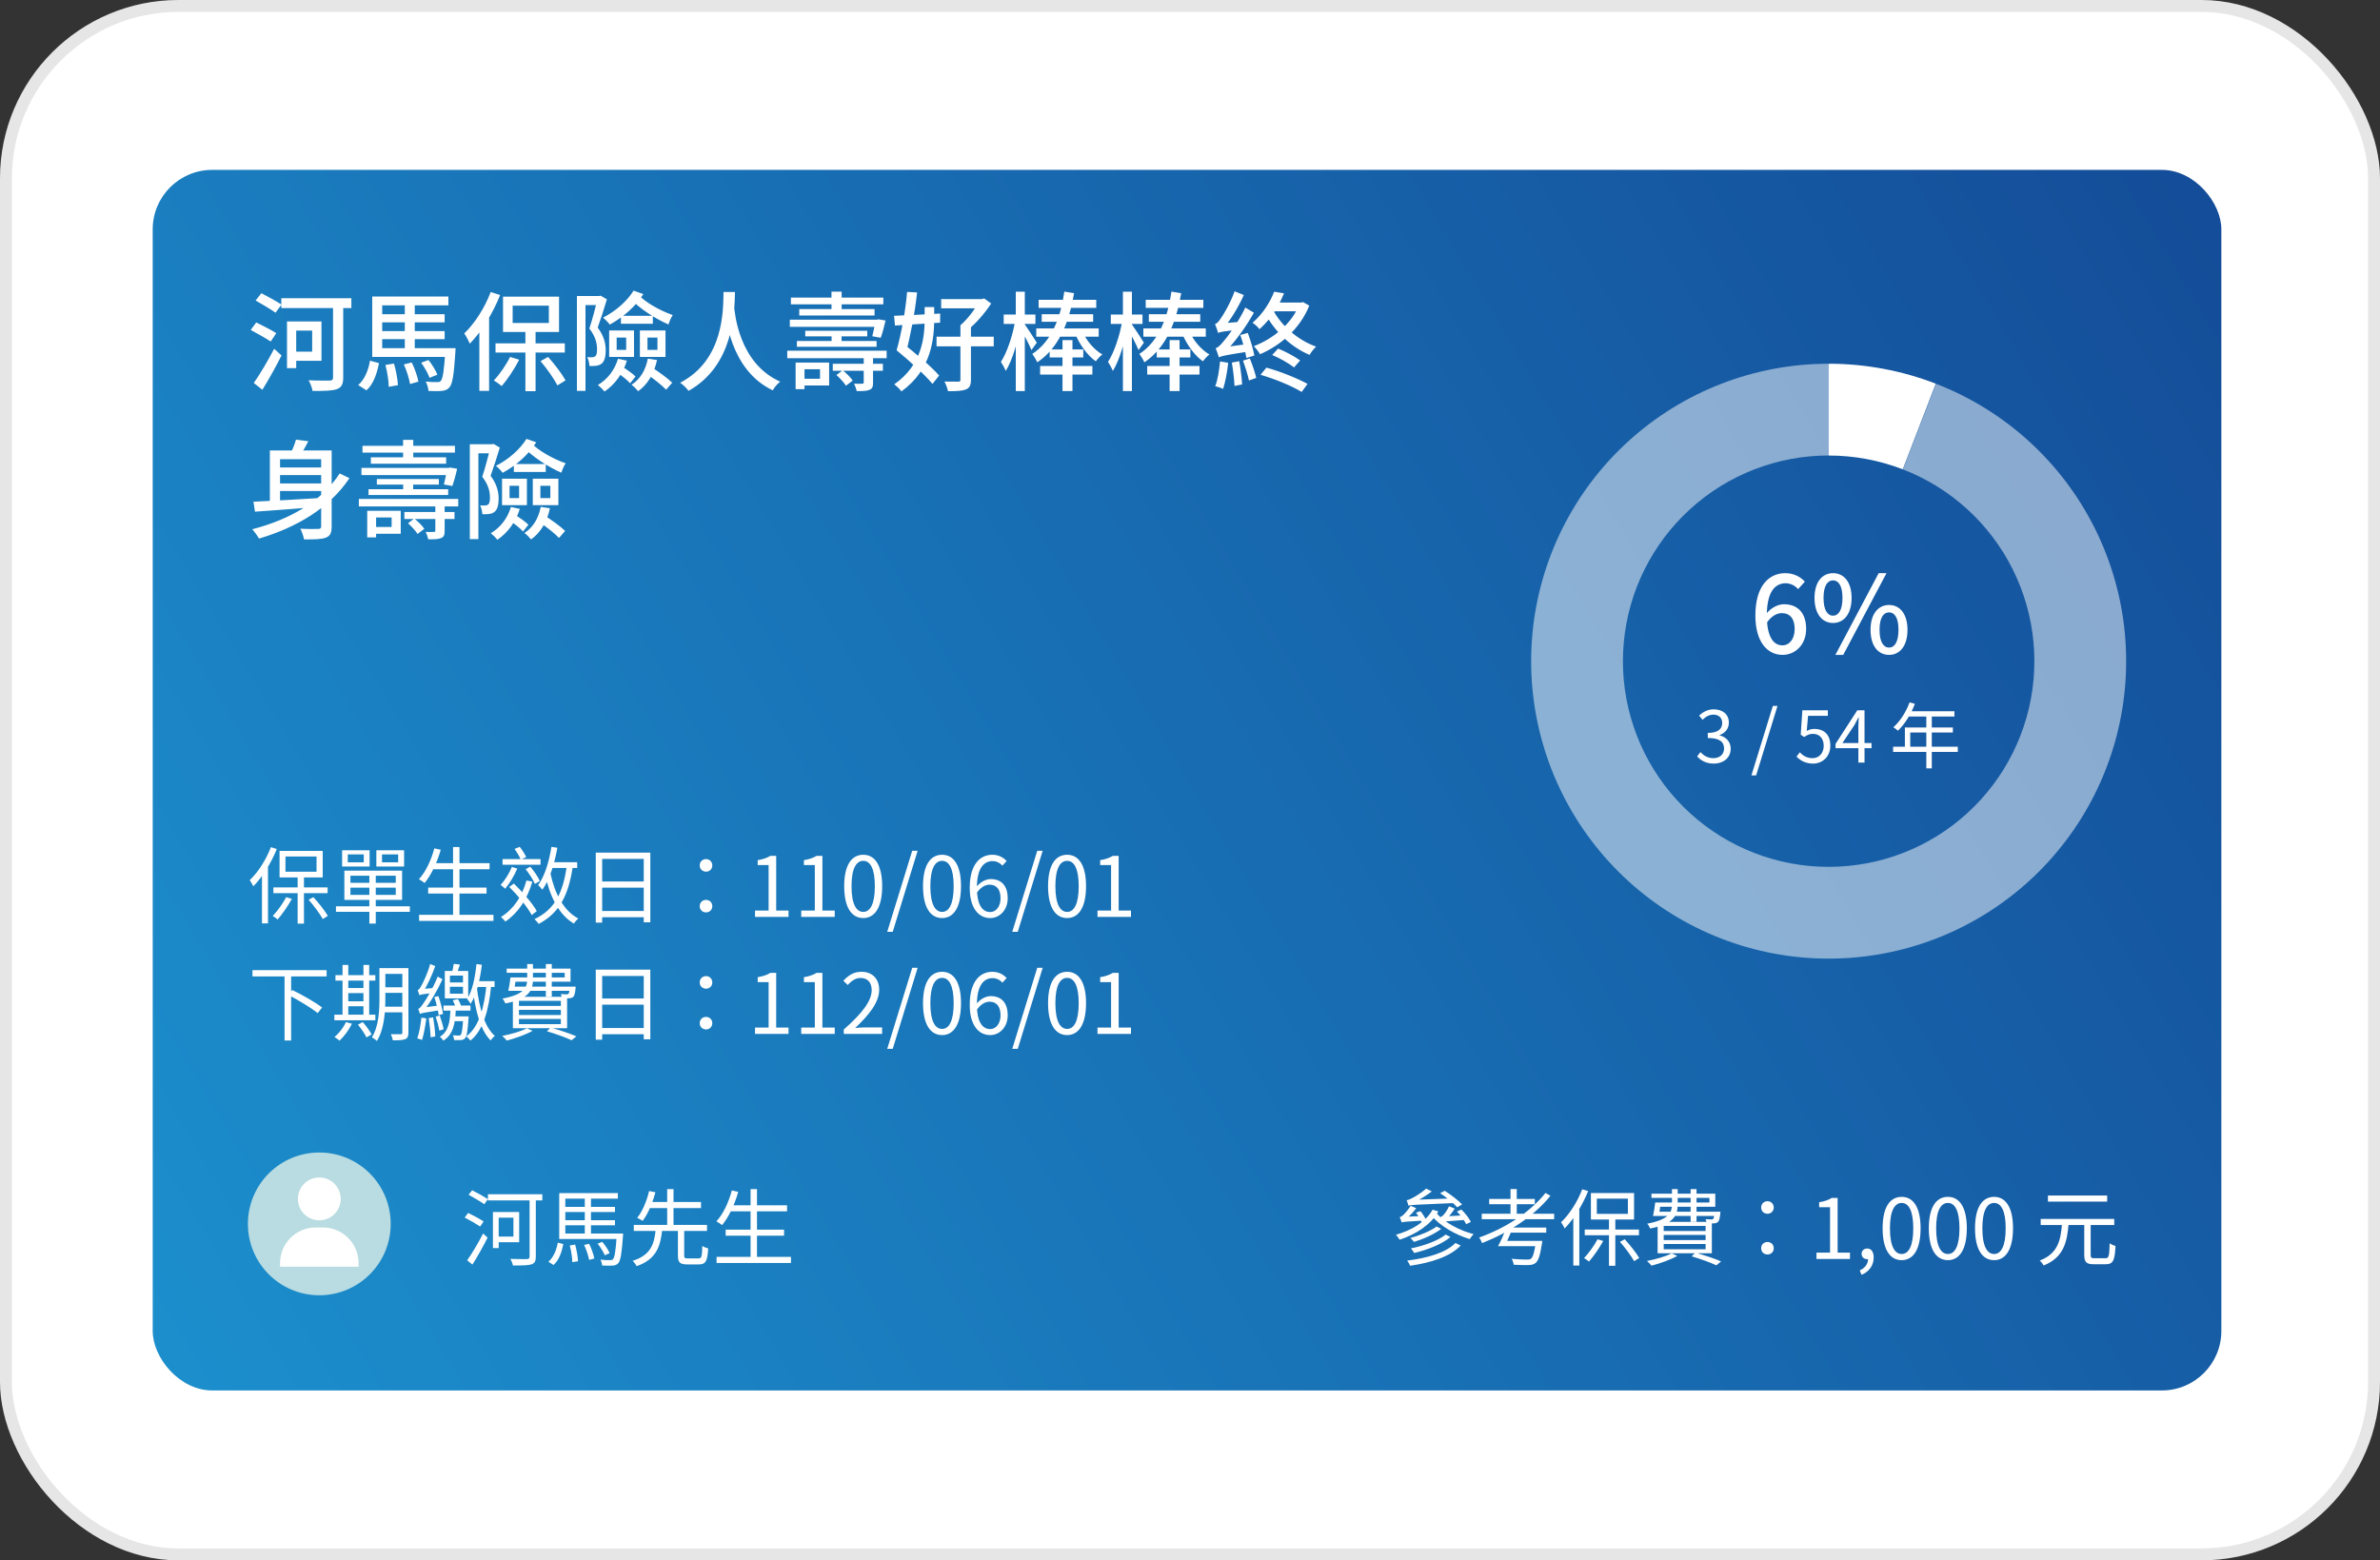
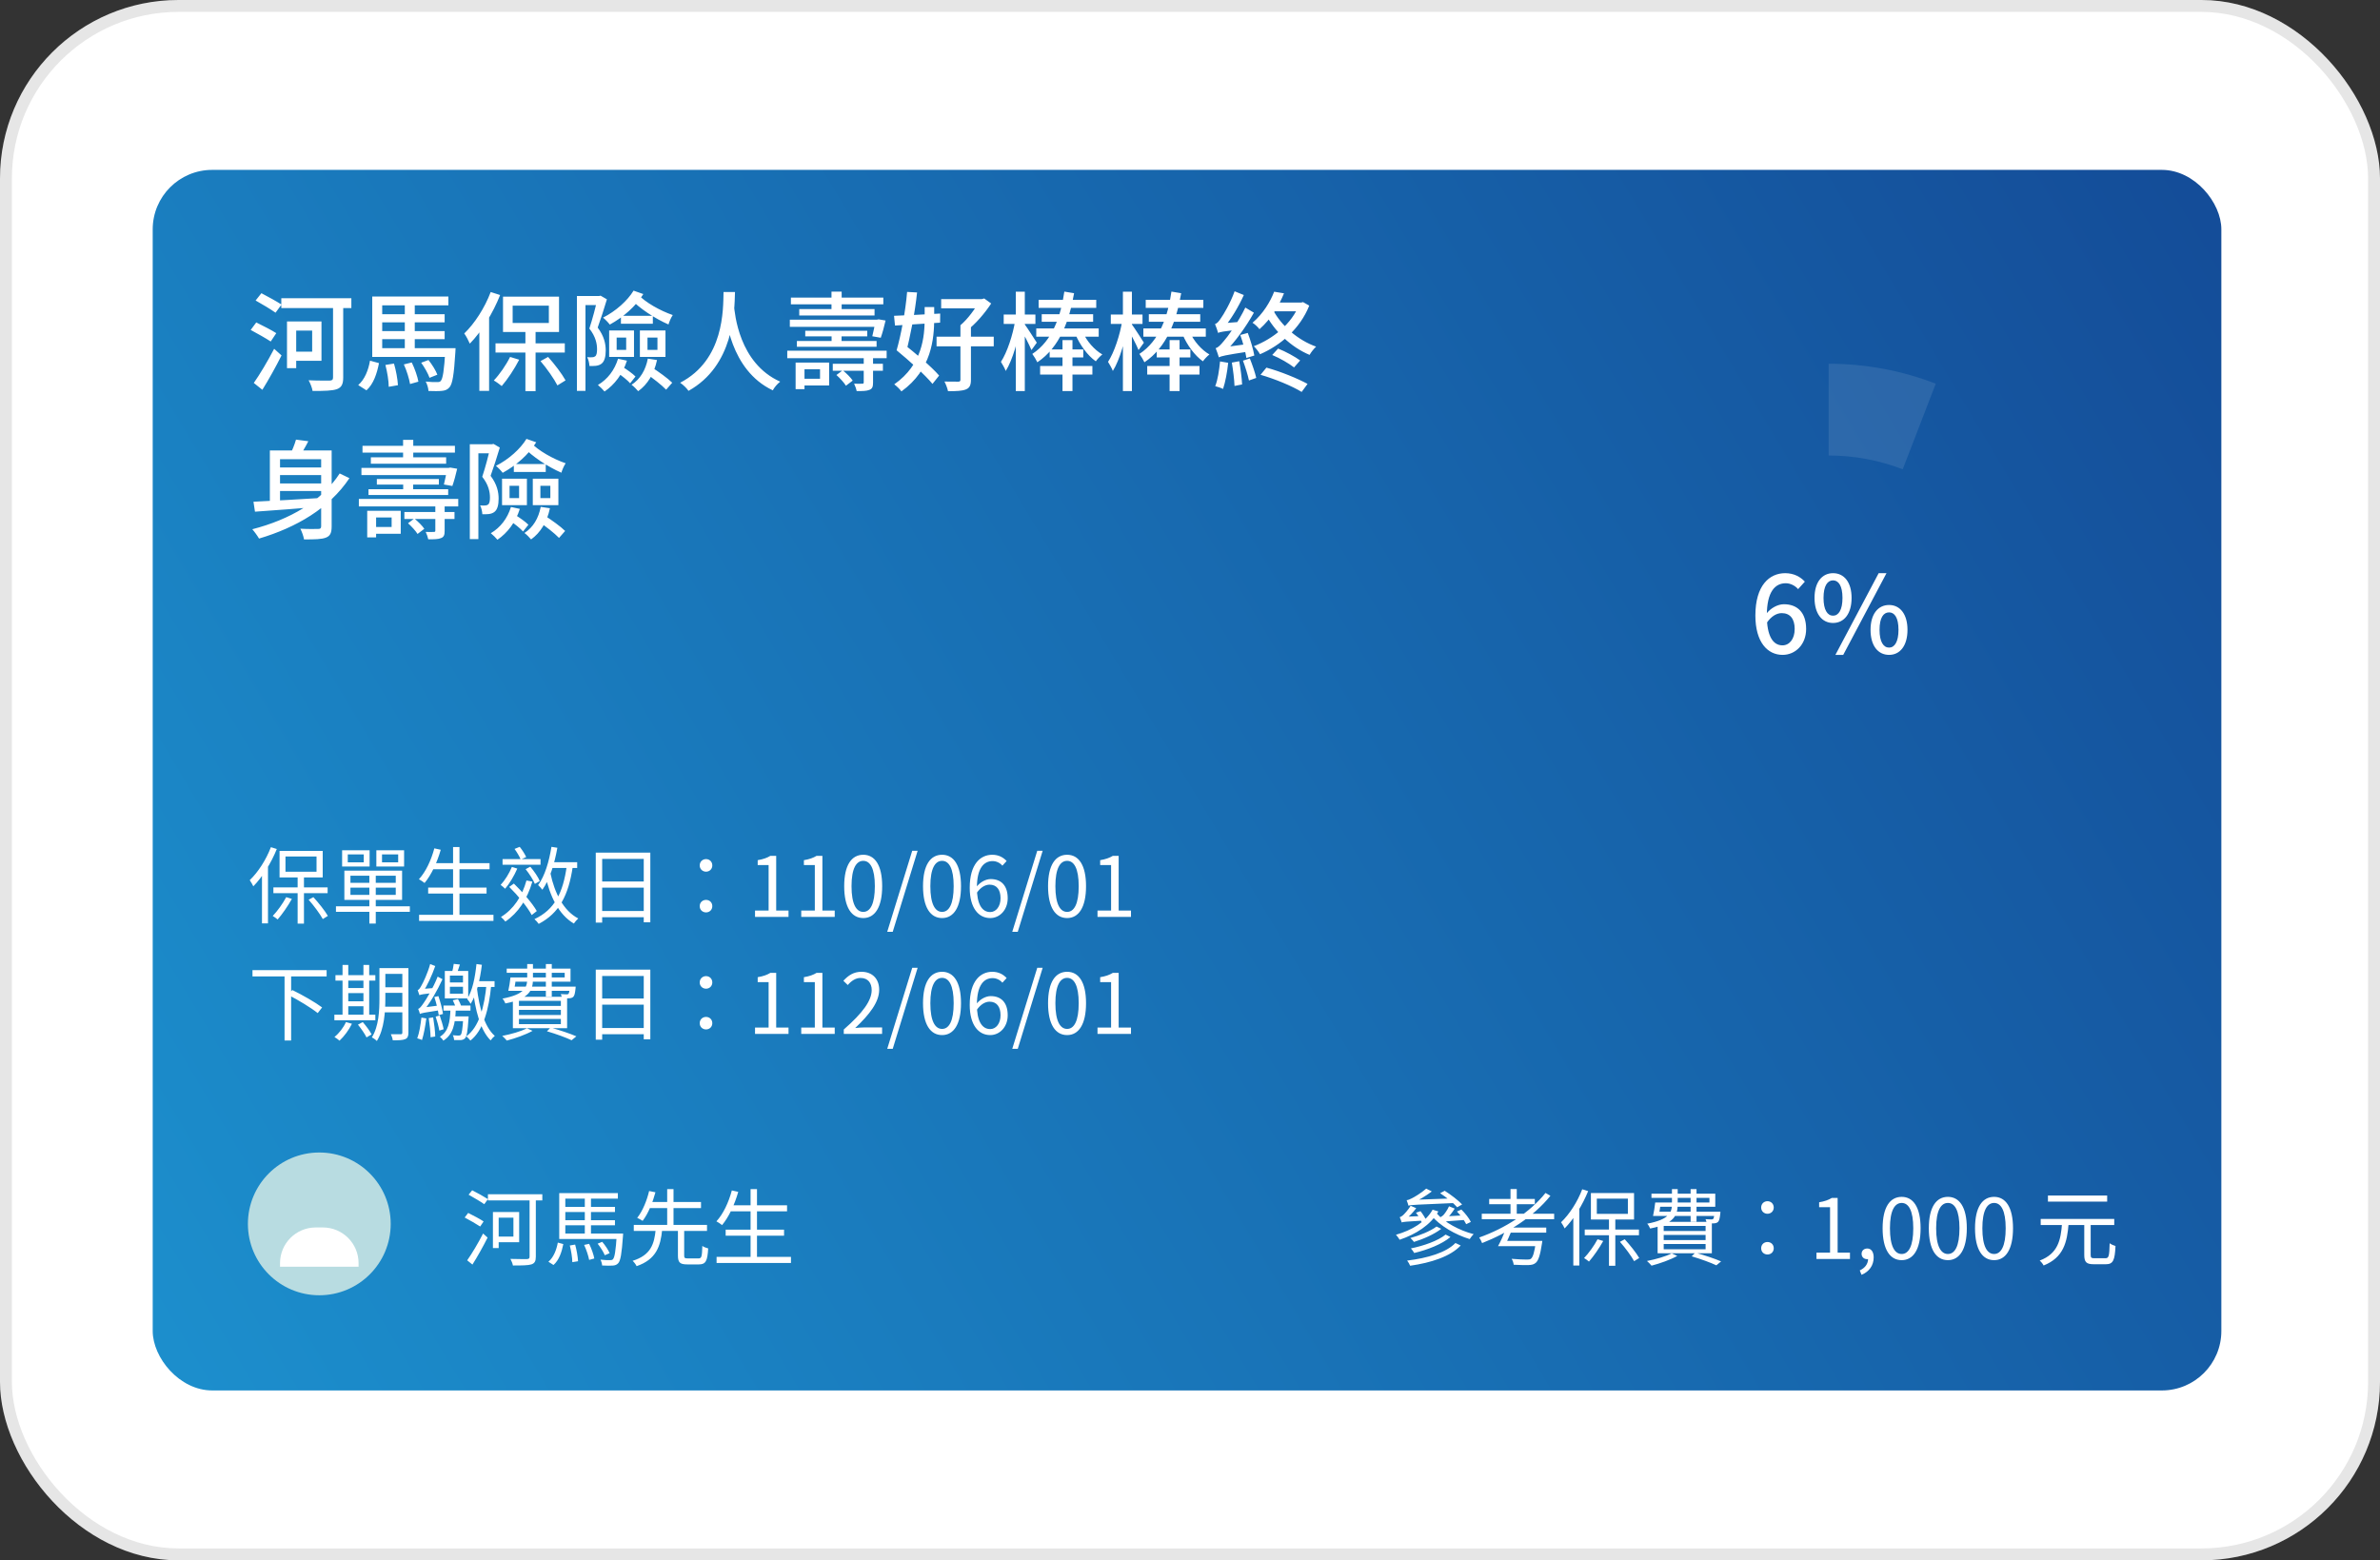
<svg xmlns="http://www.w3.org/2000/svg" width="305" height="200" viewBox="0 0 305 200" fill="none">
  <rect x="0" y="0" width="305" height="200" fill="#333333" stroke="none" />
  <rect width="305" height="200" rx="22.875" fill="white" />
  <rect x="19.569" y="21.775" width="265.1" height="156.45" rx="7.625" fill="url(#paint0_linear_2526_84203)" />
  <path d="M36.051 38.228V39.491H45.027V38.228H36.051ZM37.424 41.207V42.373H40.004V45.077H37.424V46.244H41.198V41.207H37.424ZM36.779 41.207V47.191H37.959V41.207H36.779ZM42.68 38.668V48.371C42.68 48.673 42.571 48.769 42.255 48.783C41.898 48.783 40.704 48.797 39.551 48.742C39.757 49.112 40.004 49.73 40.059 50.114C41.582 50.114 42.584 50.087 43.175 49.881C43.765 49.661 43.984 49.25 43.984 48.385V38.668H42.68ZM32.757 38.517C33.594 38.983 34.734 39.669 35.31 40.081L36.079 39.038C35.489 38.654 34.322 38.009 33.498 37.583L32.757 38.517ZM32.126 42.291C32.949 42.73 34.116 43.389 34.693 43.773L35.406 42.703C34.816 42.319 33.622 41.715 32.84 41.33L32.126 42.291ZM32.524 49.085L33.622 49.963C34.432 48.659 35.351 47.012 36.079 45.558L35.132 44.707C34.322 46.271 33.265 48.042 32.524 49.085ZM48.39 42.442V43.471H56.982V42.442H48.39ZM48.39 40.273V41.316H56.982V40.273H48.39ZM47.704 44.624V45.75H57.339V44.624H47.704ZM57.078 44.624V44.816C56.913 47.52 56.748 48.55 56.474 48.838C56.364 48.961 56.241 48.975 56.007 48.975C55.76 48.989 55.17 48.975 54.553 48.907C54.745 49.25 54.896 49.757 54.909 50.114C55.596 50.142 56.268 50.142 56.625 50.1C57.037 50.059 57.325 49.963 57.599 49.648C57.984 49.222 58.176 48.042 58.354 45.16C58.368 44.967 58.382 44.624 58.382 44.624H57.078ZM51.753 46.711C52.123 47.507 52.439 48.563 52.549 49.222L53.619 48.92C53.509 48.275 53.153 47.246 52.768 46.463L51.753 46.711ZM53.976 46.491C54.402 47.081 54.868 47.904 55.047 48.426L56.049 48.028C55.856 47.507 55.376 46.724 54.909 46.148L53.976 46.491ZM49.392 46.779C49.625 47.671 49.817 48.824 49.817 49.579L50.998 49.373C50.957 48.618 50.751 47.479 50.49 46.601L49.392 46.779ZM47.416 46.23C47.21 47.438 46.743 48.632 45.906 49.359L46.963 50.032C47.882 49.208 48.308 47.863 48.568 46.546L47.416 46.23ZM51.876 38.613V45.077H53.153V38.613H51.876ZM47.704 38.009V45.16H48.98V39.134H57.462V38.009H47.704ZM67.331 42.167V50.142H68.634V42.167H67.331ZM63.501 44.007V45.187H72.381V44.007H63.501ZM65.697 39.175H70.336V41.399H65.697V39.175ZM64.462 38.023V42.552H71.64V38.023H64.462ZM62.884 37.432C62.115 39.464 60.825 41.468 59.493 42.744C59.727 43.046 60.084 43.746 60.207 44.048C61.717 42.511 63.172 40.136 64.091 37.817L62.884 37.432ZM61.429 41.083V50.1H62.678V39.862L62.664 39.848L61.429 41.083ZM65.368 45.75C64.846 46.806 64.037 47.973 63.282 48.769C63.584 48.934 64.064 49.291 64.297 49.483C65.038 48.632 65.931 47.287 66.534 46.107L65.368 45.75ZM69.266 46.285C70.076 47.232 71.009 48.563 71.434 49.401L72.477 48.755C72.025 47.932 71.077 46.683 70.24 45.75L69.266 46.285ZM73.932 37.94V50.1H75.03V39.107H76.897V37.94H73.932ZM76.581 37.94V38.297C76.362 39.203 75.936 40.891 75.524 42.113C76.348 43.156 76.513 44.075 76.513 44.775C76.513 45.187 76.458 45.53 76.279 45.667C76.169 45.75 76.046 45.791 75.909 45.791C75.716 45.805 75.497 45.805 75.25 45.777C75.428 46.107 75.524 46.601 75.538 46.916C75.826 46.916 76.142 46.916 76.375 46.889C76.663 46.848 76.897 46.765 77.089 46.614C77.473 46.312 77.624 45.722 77.624 44.913C77.624 44.089 77.432 43.101 76.595 41.989C76.993 40.891 77.432 39.519 77.775 38.366L76.966 37.899L76.787 37.94H76.581ZM79.573 40.479V41.495H83.663V40.479H79.573ZM79.024 43.266H80.246V44.844H79.024V43.266ZM78.064 42.36V45.75H81.248V42.36H78.064ZM82.977 43.266H84.253V44.844H82.977V43.266ZM82.002 42.36V45.75H85.283V42.36H82.002ZM79.203 45.983C78.763 47.438 77.858 48.618 76.622 49.346C76.869 49.538 77.295 49.963 77.473 50.183C78.763 49.304 79.806 47.932 80.342 46.23L79.203 45.983ZM79.12 47.781C79.697 48.165 80.424 48.742 80.754 49.126L81.44 48.261C81.083 47.891 80.342 47.369 79.765 47.012L79.12 47.781ZM83.018 45.969C82.744 47.424 82.044 48.605 80.932 49.318C81.193 49.497 81.618 49.936 81.783 50.142C82.991 49.277 83.828 47.904 84.198 46.148L83.018 45.969ZM82.744 47.85C83.65 48.453 84.802 49.359 85.365 49.95L86.147 49.057C85.571 48.481 84.377 47.63 83.499 47.067L82.744 47.85ZM81.193 37.254C80.41 38.544 78.928 39.875 77.281 40.713C77.542 40.919 77.967 41.358 78.146 41.605C79.875 40.658 81.467 39.272 82.442 37.693L81.193 37.254ZM81.728 37.707L80.808 38.311C81.948 39.532 83.938 40.836 85.667 41.591C85.763 41.248 85.996 40.699 86.216 40.383C84.61 39.834 82.675 38.75 81.728 37.707ZM92.722 37.432C92.667 39.642 92.832 46.12 87.163 49.057C87.575 49.346 88 49.757 88.234 50.1C94.026 46.861 94.122 40.04 94.19 37.432H92.722ZM94.053 39.107L92.804 39.244C92.996 40.52 93.518 47.424 99.035 50.032C99.227 49.661 99.598 49.222 99.982 48.92C94.671 46.546 94.163 40.15 94.053 39.107ZM101.355 38.146V39.011H113.199V38.146H101.355ZM100.888 44.954V45.914H113.625V44.954H100.888ZM101.218 40.973V41.893H112.568V40.973H101.218ZM102.425 39.615V40.438H112.074V39.615H102.425ZM103.194 42.401V43.114H111.141V42.401H103.194ZM102.123 43.705V44.446H112.335V43.705H102.123ZM106.721 46.628V47.52H113.145V46.628H106.721ZM106.557 37.377V40.123H107.86V37.377H106.557ZM106.57 42.62V44.158H107.847V42.62H106.57ZM112.211 40.973V41.124C112.088 41.783 111.909 42.579 111.786 43.101L112.87 43.293C113.076 42.717 113.309 41.865 113.488 41.083L112.596 40.932L112.39 40.973H112.211ZM101.959 46.477V49.881H103.098V46.477H101.959ZM110.688 45.791V49.016C110.688 49.154 110.633 49.181 110.496 49.181C110.358 49.195 109.905 49.195 109.453 49.181C109.59 49.456 109.727 49.84 109.782 50.128C110.509 50.128 111.045 50.128 111.401 49.977C111.786 49.84 111.882 49.579 111.882 49.044V45.791H110.688ZM107.188 48.069C107.641 48.467 108.176 49.057 108.409 49.442L109.274 48.783C109.027 48.399 108.478 47.85 107.998 47.465L107.188 48.069ZM102.7 46.477V47.328H105.088V48.55H102.7V49.414H106.255V46.477H102.7ZM120.611 38.338V39.519H125.977V38.338H120.611ZM120.021 43.156V44.391H127.35V43.156H120.021ZM123.081 41.687V48.659C123.081 48.852 123.013 48.92 122.793 48.92C122.574 48.92 121.791 48.92 121.036 48.907C121.215 49.25 121.421 49.785 121.489 50.142C122.574 50.142 123.274 50.114 123.768 49.922C124.262 49.73 124.427 49.373 124.427 48.673V41.687H123.081ZM125.483 38.338V38.613C125.017 39.532 124.015 40.905 123.081 41.687C123.301 41.865 123.672 42.195 123.836 42.428C125.017 41.55 126.224 40.123 127.021 38.901L126.128 38.256L125.826 38.338H125.483ZM114.901 44.899C116.466 46.189 118.538 48.028 119.499 49.208L120.35 48.138C119.362 46.985 117.235 45.214 115.684 43.993L114.901 44.899ZM114.901 44.899L116.082 45.283C116.631 43.266 117.262 40.026 117.523 37.487L116.246 37.419C116.054 39.834 115.45 43.018 114.901 44.899ZM118.497 39.354V40.754C118.497 43.142 118.223 46.724 114.599 49.263C114.888 49.469 115.327 49.895 115.519 50.169C119.389 47.383 119.719 43.43 119.719 40.767V39.354H118.497ZM114.572 40.479L114.695 41.728C116.26 41.632 118.415 41.495 120.474 41.358L120.487 40.191C118.319 40.315 116.082 40.424 114.572 40.479ZM128.626 40.315V41.522H132.689V40.315H128.626ZM130.177 37.391V50.128H131.33V37.391H130.177ZM130.095 41.097C129.807 42.909 129.066 45.173 128.27 46.381C128.462 46.697 128.764 47.205 128.887 47.548C129.766 46.161 130.52 43.471 130.864 41.33L130.095 41.097ZM131.33 41.591L130.781 42.113C131.097 42.662 131.907 44.171 132.181 44.871L132.867 43.924C132.634 43.554 131.605 41.948 131.33 41.591ZM133.101 38.434V39.464H140.485V38.434H133.101ZM132.799 42.099V43.156H140.8V42.099H132.799ZM133.293 46.916V48.014H139.991V46.916H133.293ZM134.514 44.789V45.818H138.824V44.789H134.514ZM133.499 40.273V41.248H140.087V40.273H133.499ZM136.161 43.595V50.128H137.438V43.595H136.161ZM138.769 42.593L137.836 42.895C138.385 44.212 139.387 45.585 140.43 46.312C140.622 46.038 140.993 45.64 141.267 45.434C140.251 44.858 139.263 43.718 138.769 42.593ZM136.395 37.377C135.956 40.466 134.899 43.663 132.291 45.365C132.497 45.64 132.799 46.134 132.936 46.436C135.846 44.487 137.04 41.056 137.644 37.583L136.395 37.377ZM142.351 40.315V41.522H146.414V40.315H142.351ZM143.902 37.391V50.128H145.055V37.391H143.902ZM143.82 41.097C143.532 42.909 142.791 45.173 141.995 46.381C142.187 46.697 142.489 47.205 142.612 47.548C143.491 46.161 144.245 43.471 144.589 41.33L143.82 41.097ZM145.055 41.591L144.506 42.113C144.822 42.662 145.632 44.171 145.906 44.871L146.592 43.924C146.359 43.554 145.33 41.948 145.055 41.591ZM146.826 38.434V39.464H154.21V38.434H146.826ZM146.524 42.099V43.156H154.525V42.099H146.524ZM147.018 46.916V48.014H153.716V46.916H147.018ZM148.239 44.789V45.818H152.549V44.789H148.239ZM147.224 40.273V41.248H153.812V40.273H147.224ZM149.886 43.595V50.128H151.163V43.595H149.886ZM152.494 42.593L151.561 42.895C152.11 44.212 153.112 45.585 154.155 46.312C154.347 46.038 154.718 45.64 154.992 45.434C153.976 44.858 152.988 43.718 152.494 42.593ZM150.12 37.377C149.681 40.466 148.624 43.663 146.016 45.365C146.222 45.64 146.524 46.134 146.661 46.436C149.571 44.487 150.765 41.056 151.369 37.583L150.12 37.377ZM163.035 45.503C164.009 45.901 165.203 46.601 165.835 47.095L166.617 46.203C165.958 45.722 164.764 45.063 163.79 44.679L163.035 45.503ZM161.539 48.042C163.364 48.563 165.588 49.483 166.809 50.238L167.564 49.208C166.315 48.522 164.105 47.616 162.294 47.122L161.539 48.042ZM163.282 37.391C162.802 38.654 161.882 40.205 160.51 41.371C160.784 41.536 161.21 41.92 161.402 42.195C162.925 40.85 163.9 39.175 164.545 37.597L163.282 37.391ZM163.282 38.777L162.719 39.903H166.878V38.777H163.282ZM166.507 38.777V39.011C165.56 41.481 163.172 43.416 160.674 44.377C160.921 44.597 161.319 45.105 161.47 45.407C164.064 44.295 166.59 42.167 167.784 39.175L166.988 38.722L166.768 38.777H166.507ZM163.117 39.683L162.074 40.068C163.296 42.442 165.423 44.487 167.825 45.489C168.003 45.16 168.388 44.679 168.662 44.432C166.315 43.595 164.188 41.742 163.117 39.683ZM158.945 42.936C159.288 43.897 159.617 45.146 159.727 45.887L160.743 45.571C160.619 44.83 160.262 43.622 159.906 42.675L158.945 42.936ZM157.861 46.477C158.025 47.424 158.176 48.659 158.204 49.469L159.178 49.277C159.137 48.467 158.986 47.246 158.808 46.299L157.861 46.477ZM156.351 46.326C156.241 47.438 156.063 48.673 155.733 49.497C156.008 49.565 156.502 49.73 156.735 49.853C157.023 49.002 157.27 47.712 157.394 46.505L156.351 46.326ZM156.104 42.675C156.104 42.428 156.845 42.044 156.845 42.044V42.017C157.751 40.932 158.712 39.34 159.398 37.817L158.217 37.336C157.696 38.819 156.763 40.383 156.474 40.767C156.2 41.193 155.967 41.468 155.706 41.536C155.843 41.852 156.035 42.414 156.104 42.675ZM156.104 42.675C156.337 42.552 156.735 42.469 158.89 42.25C158.904 42.003 158.945 41.564 159.014 41.248L156.625 41.44L156.076 41.783L156.104 42.675ZM156.2 45.805C156.2 45.571 156.968 45.187 156.968 45.187V45.146C158.286 43.815 159.659 41.92 160.688 40.081L159.59 39.422C158.712 41.275 157.284 43.224 156.831 43.718C156.406 44.226 156.104 44.556 155.788 44.624C155.925 44.954 156.131 45.558 156.2 45.805ZM156.2 45.805C156.474 45.654 156.941 45.53 159.988 45.063C159.974 44.816 160.002 44.377 160.043 44.075L156.694 44.528L156.145 44.899L156.2 45.805ZM159.288 46.23C159.59 47.04 159.919 48.097 160.057 48.769L160.99 48.44C160.839 47.767 160.482 46.724 160.166 45.942L159.288 46.23ZM35.406 59.919V60.893H41.747V59.919H35.406ZM35.406 61.964V62.938H41.747V61.964H35.406ZM41.157 57.736V67.44C41.157 67.714 41.061 67.797 40.786 67.797C40.484 67.81 39.483 67.824 38.494 67.769C38.686 68.153 38.906 68.757 38.961 69.142C40.333 69.142 41.226 69.128 41.775 68.908C42.337 68.689 42.502 68.277 42.502 67.454V57.736H41.157ZM32.483 64.311L32.675 65.587C35.063 65.422 38.522 65.162 41.775 64.887L41.788 63.789C38.398 63.995 34.747 64.214 32.483 64.311ZM43.531 60.687C41.226 64.256 37.122 66.603 32.332 67.838C32.593 68.126 33.018 68.716 33.196 69.032C37.959 67.618 42.2 65.162 44.78 61.291L43.531 60.687ZM37.932 56.35C37.767 56.954 37.424 57.791 37.122 58.381L38.275 58.642C38.645 58.12 39.126 57.325 39.51 56.556L37.932 56.35ZM34.583 57.736V64.859H35.886V58.862H41.596V57.736H34.583ZM46.455 57.146V58.011H58.3V57.146H46.455ZM45.988 63.954V64.914H58.725V63.954H45.988ZM46.318 59.973V60.893H57.668V59.973H46.318ZM47.525 58.615V59.438H57.174V58.615H47.525ZM48.294 61.401V62.114H56.241V61.401H48.294ZM47.223 62.705V63.446H57.435V62.705H47.223ZM51.821 65.628V66.52H58.245V65.628H51.821ZM51.657 56.377V59.123H52.96V56.377H51.657ZM51.67 61.62V63.158H52.947V61.62H51.67ZM57.311 59.973V60.124C57.188 60.783 57.009 61.579 56.886 62.101L57.97 62.293C58.176 61.717 58.409 60.865 58.588 60.083L57.696 59.932L57.49 59.973H57.311ZM47.059 65.477V68.881H48.198V65.477H47.059ZM55.788 64.791V68.016C55.788 68.153 55.733 68.181 55.596 68.181C55.458 68.195 55.005 68.195 54.553 68.181C54.69 68.456 54.827 68.84 54.882 69.128C55.609 69.128 56.145 69.128 56.502 68.977C56.886 68.84 56.982 68.579 56.982 68.044V64.791H55.788ZM52.288 67.069C52.741 67.467 53.276 68.057 53.509 68.442L54.374 67.783C54.127 67.399 53.578 66.85 53.098 66.465L52.288 67.069ZM47.8 65.477V66.328H50.188V67.55H47.8V68.414H51.355V65.477H47.8ZM60.207 56.94V69.1H61.305V58.107H63.172V56.94H60.207ZM62.856 56.94V57.297C62.637 58.203 62.211 59.891 61.799 61.113C62.623 62.156 62.788 63.075 62.788 63.775C62.788 64.187 62.733 64.53 62.554 64.667C62.444 64.75 62.321 64.791 62.184 64.791C61.992 64.805 61.772 64.805 61.525 64.777C61.703 65.107 61.799 65.601 61.813 65.916C62.101 65.916 62.417 65.916 62.65 65.889C62.938 65.848 63.172 65.765 63.364 65.614C63.748 65.312 63.899 64.722 63.899 63.913C63.899 63.089 63.707 62.101 62.87 60.989C63.268 59.891 63.707 58.519 64.05 57.366L63.24 56.899L63.062 56.94H62.856ZM65.848 59.479V60.495H69.938V59.479H65.848ZM65.299 62.266H66.521V63.844H65.299V62.266ZM64.338 61.36V64.75H67.523V61.36H64.338ZM69.252 62.266H70.528V63.844H69.252V62.266ZM68.278 61.36V64.75H71.558V61.36H68.278ZM65.478 64.983C65.038 66.438 64.133 67.618 62.897 68.346C63.144 68.538 63.57 68.963 63.748 69.183C65.038 68.305 66.082 66.932 66.617 65.23L65.478 64.983ZM65.395 66.781C65.972 67.165 66.699 67.742 67.029 68.126L67.715 67.261C67.358 66.891 66.617 66.369 66.04 66.012L65.395 66.781ZM69.293 64.969C69.019 66.424 68.319 67.605 67.207 68.318C67.468 68.497 67.893 68.936 68.058 69.142C69.266 68.277 70.103 66.904 70.474 65.148L69.293 64.969ZM69.019 66.85C69.924 67.454 71.077 68.359 71.64 68.95L72.422 68.057C71.846 67.481 70.652 66.63 69.774 66.067L69.019 66.85ZM67.468 56.254C66.685 57.544 65.203 58.875 63.556 59.713C63.817 59.919 64.242 60.358 64.421 60.605C66.15 59.658 67.742 58.272 68.717 56.693L67.468 56.254ZM68.003 56.707L67.084 57.311C68.223 58.532 70.213 59.836 71.942 60.591C72.038 60.248 72.272 59.699 72.491 59.383C70.885 58.834 68.95 57.75 68.003 56.707Z" fill="white" />
  <path d="M38.142 112.23V118.39H38.953V112.23H38.142ZM35.036 113.746V114.483H41.985V113.746H35.036ZM36.584 109.786H40.565V111.739H36.584V109.786ZM35.825 109.071V112.465H41.355V109.071H35.825ZM34.715 108.59C34.096 110.213 33.071 111.803 32.004 112.817C32.153 113.01 32.377 113.426 32.463 113.607C33.627 112.422 34.747 110.629 35.473 108.825L34.715 108.59ZM33.573 111.344V118.358H34.342V110.597L34.331 110.586L33.573 111.344ZM36.679 114.995C36.231 115.838 35.559 116.767 34.95 117.408C35.132 117.504 35.441 117.739 35.58 117.856C36.178 117.173 36.893 116.137 37.405 115.219L36.679 114.995ZM39.551 115.326C40.224 116.084 41.003 117.141 41.366 117.803L42.017 117.397C41.643 116.746 40.843 115.742 40.16 114.995L39.551 115.326ZM47.333 111.974V118.379H48.155V111.974H47.333ZM44.91 113.778H50.717V114.707H44.91V113.778ZM44.91 112.252H50.717V113.159H44.91V112.252ZM44.131 111.601V115.347H51.529V111.601H44.131ZM43.053 116.169V116.874H52.521V116.169H43.053ZM44.568 109.519H46.618V110.533H44.568V109.519ZM43.843 108.985V111.067H47.365V108.985H43.843ZM48.956 109.519H51.027V110.533H48.956V109.519ZM48.23 108.985V111.067H51.785V108.985H48.23ZM55.339 110.64V111.419H62.737V110.64H55.339ZM54.87 113.768V114.536H62.353V113.768H54.87ZM53.706 117.258V118.038H63.239V117.258H53.706ZM58.062 108.569V117.653H58.883V108.569H58.062ZM55.66 108.74C55.254 110.266 54.56 111.75 53.685 112.7C53.888 112.807 54.251 113.042 54.411 113.18C55.265 112.156 56.012 110.576 56.482 108.921L55.66 108.74ZM64.403 110.117V110.843H69.27V110.117H64.403ZM65.598 111.12C65.257 111.953 64.712 112.828 64.157 113.426C64.328 113.543 64.616 113.8 64.733 113.917C65.288 113.266 65.897 112.252 66.292 111.334L65.598 111.12ZM67.466 112.86C66.9 114.92 65.801 116.554 64.2 117.536C64.371 117.675 64.648 117.973 64.766 118.123C66.399 117.013 67.562 115.273 68.224 112.999L67.466 112.86ZM67.359 111.408C67.829 111.995 68.342 112.785 68.544 113.298L69.174 112.935C68.971 112.422 68.438 111.654 67.957 111.088L67.359 111.408ZM65.257 113.682C66.367 114.771 67.616 116.287 68.139 117.29L68.79 116.778C68.235 115.785 66.954 114.323 65.854 113.255L65.257 113.682ZM70.423 110.512V111.259H73.967V110.512H70.423ZM70.669 108.547C70.359 110.448 69.825 112.273 68.961 113.447C69.121 113.586 69.398 113.896 69.505 114.045C70.434 112.743 71.053 110.768 71.427 108.665L70.669 108.547ZM72.633 110.981C72.163 114.429 71.074 116.607 68.491 117.813C68.662 117.963 68.939 118.262 69.035 118.422C71.672 117.045 72.857 114.76 73.401 111.077L72.633 110.981ZM70.53 111.889L69.847 112.049C70.455 114.888 71.597 117.237 73.54 118.379C73.668 118.176 73.925 117.888 74.106 117.728C72.227 116.757 71.064 114.483 70.53 111.889ZM65.94 108.814C66.249 109.231 66.58 109.796 66.73 110.17L67.434 109.86C67.274 109.498 66.933 108.953 66.602 108.547L65.94 108.814ZM76.348 109.284V118.262H77.17V110.095H82.497V118.219H83.34V109.284H76.348ZM76.892 112.988V113.778H82.849V112.988H76.892ZM76.882 116.767V117.568H82.87V116.767H76.882ZM90.481 111.729C90.909 111.729 91.282 111.408 91.282 110.928C91.282 110.437 90.909 110.117 90.481 110.117C90.044 110.117 89.67 110.437 89.67 110.928C89.67 111.408 90.044 111.729 90.481 111.729ZM90.481 116.949C90.909 116.949 91.282 116.639 91.282 116.148C91.282 115.657 90.909 115.347 90.481 115.347C90.044 115.347 89.67 115.657 89.67 116.148C89.67 116.639 90.044 116.949 90.481 116.949ZM96.758 117.525H101.05V116.714H99.47V109.7H98.723C98.306 109.957 97.805 110.138 97.1 110.255V110.885H98.499V116.714H96.758V117.525ZM102.68 117.525H106.971V116.714H105.391V109.7H104.644C104.228 109.957 103.726 110.138 103.021 110.255V110.885H104.42V116.714H102.68V117.525ZM110.629 117.675C112.102 117.675 113.052 116.319 113.052 113.586C113.052 110.875 112.102 109.562 110.629 109.562C109.135 109.562 108.185 110.875 108.185 113.586C108.185 116.319 109.135 117.675 110.629 117.675ZM110.629 116.885C109.733 116.885 109.124 115.892 109.124 113.586C109.124 111.312 109.733 110.341 110.629 110.341C111.515 110.341 112.113 111.312 112.113 113.586C112.113 115.892 111.515 116.885 110.629 116.885ZM113.7 119.436H114.405L117.597 109.049H116.903L113.7 119.436ZM120.731 117.675C122.204 117.675 123.154 116.319 123.154 113.586C123.154 110.875 122.204 109.562 120.731 109.562C119.236 109.562 118.286 110.875 118.286 113.586C118.286 116.319 119.236 117.675 120.731 117.675ZM120.731 116.885C119.834 116.885 119.226 115.892 119.226 113.586C119.226 111.312 119.834 110.341 120.731 110.341C121.617 110.341 122.215 111.312 122.215 113.586C122.215 115.892 121.617 116.885 120.731 116.885ZM126.898 117.675C128.104 117.675 129.139 116.65 129.139 115.134C129.139 113.49 128.285 112.679 126.962 112.679C126.332 112.679 125.606 113.063 125.126 113.693L125.158 114.472C125.681 113.693 126.311 113.394 126.812 113.394C127.752 113.394 128.221 114.066 128.221 115.134C128.221 116.191 127.645 116.906 126.898 116.906C125.798 116.906 125.19 115.806 125.19 113.8C125.19 111.238 126.108 110.373 127.207 110.373C127.677 110.373 128.157 110.597 128.456 110.96L129.001 110.362C128.574 109.903 127.976 109.562 127.165 109.562C125.649 109.562 124.272 110.736 124.272 113.8C124.272 116.383 125.393 117.675 126.898 117.675ZM129.723 119.436H130.428L133.62 109.049H132.926L129.723 119.436ZM136.754 117.675C138.227 117.675 139.177 116.319 139.177 113.586C139.177 110.875 138.227 109.562 136.754 109.562C135.259 109.562 134.309 110.875 134.309 113.586C134.309 116.319 135.259 117.675 136.754 117.675ZM136.754 116.885C135.857 116.885 135.249 115.892 135.249 113.586C135.249 111.312 135.857 110.341 136.754 110.341C137.64 110.341 138.238 111.312 138.238 113.586C138.238 115.892 137.64 116.885 136.754 116.885ZM140.647 117.525H144.938V116.714H143.358V109.7H142.611C142.195 109.957 141.693 110.138 140.988 110.255V110.885H142.387V116.714H140.647V117.525ZM32.356 124.348V125.159H41.857V124.348H32.356ZM36.466 124.989V133.368H37.309V124.989H36.466ZM36.936 127.519C38.227 128.18 39.893 129.195 40.715 129.856L41.281 129.13C40.426 128.49 38.74 127.519 37.459 126.899L36.936 127.519ZM48.956 124.092V124.828H51.923V124.092H48.956ZM48.956 126.547V127.262H51.923V126.547H48.956ZM48.945 129.034V129.76H51.945V129.034H48.945ZM51.56 124.092V132.354C51.56 132.514 51.507 132.568 51.347 132.568C51.187 132.579 50.653 132.579 50.087 132.568C50.194 132.771 50.312 133.123 50.333 133.347C51.123 133.347 51.624 133.326 51.923 133.198C52.233 133.07 52.34 132.824 52.34 132.365V124.092H51.56ZM48.625 124.092V127.967C48.625 129.515 48.55 131.543 47.653 132.973C47.835 133.048 48.155 133.283 48.294 133.433C49.255 131.917 49.383 129.611 49.383 127.967V124.092H48.625ZM42.989 124.989V125.693H48.102V124.989H42.989ZM44.248 126.643V127.294H46.949V126.643H44.248ZM44.248 128.341V128.981H46.96V128.341H44.248ZM42.85 130.059V130.774H48.102V130.059H42.85ZM43.896 123.686V130.347H44.632V123.686H43.896ZM46.575 123.686V130.347H47.312V123.686H46.575ZM44.334 131.009C44.013 131.725 43.458 132.44 42.86 132.92C43.053 133.027 43.362 133.262 43.511 133.39C44.088 132.856 44.707 132.034 45.102 131.223L44.334 131.009ZM45.871 131.34C46.287 131.842 46.767 132.546 46.97 132.973L47.621 132.589C47.408 132.152 46.906 131.49 46.49 131.009L45.871 131.34ZM58.147 123.547C58.104 123.9 57.998 124.412 57.891 124.786L58.521 124.882C58.638 124.551 58.788 124.092 58.937 123.633L58.147 123.547ZM57.656 126.483H59.332V127.369H57.656V126.483ZM57.656 125.053H59.332V125.928H57.656V125.053ZM57.005 124.455V127.967H60.004V124.455H57.005ZM56.834 128.885V129.536H60.293V128.885H56.834ZM57.891 130.283L57.763 130.892H59.695V130.283H57.891ZM59.375 130.283V130.39C59.279 131.917 59.182 132.493 59.044 132.643C58.98 132.717 58.894 132.739 58.777 132.739C58.649 132.739 58.361 132.728 58.029 132.696C58.126 132.867 58.19 133.123 58.2 133.315C58.542 133.326 58.894 133.326 59.065 133.315C59.31 133.283 59.449 133.23 59.599 133.08C59.823 132.835 59.93 132.194 60.036 130.582C60.047 130.476 60.058 130.283 60.058 130.283H59.375ZM57.731 129.312C57.667 131.031 57.474 132.216 56.375 132.888C56.524 133.006 56.738 133.24 56.813 133.39C58.072 132.6 58.339 131.255 58.414 129.312H57.731ZM61.061 123.569C60.88 125.309 60.549 126.963 59.866 128.052C60.004 128.191 60.229 128.522 60.314 128.671C61.093 127.444 61.51 125.608 61.755 123.665L61.061 123.569ZM61.093 125.768L60.89 126.504H63.378V125.768H61.093ZM61.104 126.536L60.57 126.622C60.901 129.493 61.542 132.034 62.876 133.358C62.993 133.176 63.239 132.909 63.41 132.781C62.086 131.618 61.424 129.205 61.104 126.536ZM62.364 125.981C62.097 129.109 61.371 131.682 59.748 132.835C59.93 132.973 60.164 133.219 60.282 133.379C61.905 132.119 62.663 129.419 62.951 126.259L62.364 125.981ZM58.029 128.212C58.179 128.522 58.361 128.96 58.446 129.227L59.14 129.045C59.054 128.778 58.873 128.373 58.691 128.052L58.029 128.212ZM55.66 127.796C55.916 128.543 56.14 129.536 56.225 130.123L56.77 129.963C56.706 129.397 56.439 128.426 56.183 127.679L55.66 127.796ZM54.944 130.497C55.062 131.276 55.169 132.29 55.179 132.952L55.777 132.856C55.766 132.184 55.638 131.18 55.51 130.411L54.944 130.497ZM54.005 130.433C53.898 131.362 53.738 132.386 53.471 133.091C53.642 133.134 53.941 133.24 54.08 133.304C54.304 132.611 54.507 131.522 54.635 130.54L54.005 130.433ZM53.749 127.561C53.749 127.412 54.197 127.177 54.197 127.177V127.166C54.774 126.291 55.361 125.021 55.777 123.825L55.126 123.569C54.816 124.732 54.208 125.992 54.016 126.312C53.845 126.643 53.685 126.867 53.525 126.91C53.599 127.092 53.706 127.412 53.749 127.561ZM53.749 127.561C53.909 127.476 54.187 127.422 55.681 127.252C55.681 127.102 55.702 126.825 55.734 126.633L54.101 126.761L53.727 126.985L53.749 127.561ZM53.813 129.963C53.813 129.814 54.272 129.59 54.272 129.59V129.579C55.158 128.501 56.033 126.985 56.706 125.512L56.087 125.181C55.521 126.633 54.571 128.191 54.283 128.575C54.005 128.981 53.792 129.269 53.589 129.312C53.674 129.493 53.781 129.824 53.813 129.963ZM53.813 129.963C54.005 129.867 54.315 129.792 56.375 129.483C56.364 129.344 56.375 129.056 56.396 128.864L54.154 129.152L53.792 129.387L53.813 129.963ZM55.831 130.305C56.023 130.871 56.225 131.618 56.3 132.098L56.855 131.927C56.77 131.458 56.546 130.721 56.354 130.166L55.831 130.305ZM65.662 125.287V125.832H73.113V124.156H64.936V124.69H72.366V125.287H65.662ZM65.417 125.287C65.363 125.853 65.246 126.515 65.139 127.006H65.854C65.961 126.547 66.057 125.885 66.132 125.287H65.417ZM65.523 126.462L65.353 127.006H73.263V126.462H65.523ZM73.028 126.462V126.558C72.975 127.081 72.921 127.305 72.846 127.39C72.793 127.444 72.729 127.455 72.612 127.455C72.494 127.455 72.195 127.444 71.864 127.422C71.939 127.561 72.003 127.785 72.014 127.935C72.398 127.967 72.772 127.967 72.953 127.956C73.167 127.946 73.338 127.892 73.466 127.775C73.626 127.615 73.69 127.305 73.754 126.729C73.764 126.633 73.775 126.462 73.775 126.462H73.028ZM67.562 123.569V125.469C67.562 126.568 67.21 127.465 64.392 127.999C64.531 128.138 64.701 128.437 64.766 128.618C67.861 128.02 68.299 126.899 68.299 125.49V123.569H67.562ZM69.954 123.569V127.743H70.711V123.569H69.954ZM66.505 129.44H71.875V130.102H66.505V129.44ZM66.505 130.604H71.875V131.276H66.505V130.604ZM66.505 128.287H71.875V128.938H66.505V128.287ZM65.726 127.764V131.789H72.676V127.764H65.726ZM70.092 132.184C71.309 132.546 72.537 132.995 73.252 133.336L73.861 132.835C73.081 132.493 71.779 132.055 70.562 131.714L70.092 132.184ZM67.53 131.799C66.762 132.205 65.47 132.568 64.36 132.781C64.541 132.92 64.819 133.23 64.947 133.379C66.014 133.102 67.381 132.621 68.246 132.13L67.53 131.799ZM76.348 124.284V133.262H77.17V125.095H82.497V133.219H83.34V124.284H76.348ZM76.892 127.988V128.778H82.849V127.988H76.892ZM76.882 131.767V132.568H82.87V131.767H76.882ZM90.481 126.729C90.909 126.729 91.282 126.408 91.282 125.928C91.282 125.437 90.909 125.117 90.481 125.117C90.044 125.117 89.67 125.437 89.67 125.928C89.67 126.408 90.044 126.729 90.481 126.729ZM90.481 131.949C90.909 131.949 91.282 131.639 91.282 131.148C91.282 130.657 90.909 130.347 90.481 130.347C90.044 130.347 89.67 130.657 89.67 131.148C89.67 131.639 90.044 131.949 90.481 131.949ZM96.758 132.525H101.05V131.714H99.47V124.7H98.723C98.306 124.957 97.805 125.138 97.1 125.255V125.885H98.499V131.714H96.758V132.525ZM102.68 132.525H106.971V131.714H105.391V124.7H104.644C104.228 124.957 103.726 125.138 103.021 125.255V125.885H104.42V131.714H102.68V132.525ZM108.131 132.525H113.042V131.692H110.875C110.48 131.692 110.01 131.725 109.594 131.767C111.441 130.027 112.668 128.437 112.668 126.867C112.668 125.469 111.793 124.562 110.394 124.562C109.402 124.562 108.718 125.021 108.078 125.714L108.644 126.259C109.081 125.747 109.636 125.352 110.277 125.352C111.248 125.352 111.707 126.013 111.707 126.91C111.707 128.244 110.587 129.814 108.131 131.959V132.525ZM113.7 134.436H114.405L117.597 124.049H116.903L113.7 134.436ZM120.731 132.675C122.204 132.675 123.154 131.319 123.154 128.586C123.154 125.875 122.204 124.562 120.731 124.562C119.236 124.562 118.286 125.875 118.286 128.586C118.286 131.319 119.236 132.675 120.731 132.675ZM120.731 131.885C119.834 131.885 119.226 130.892 119.226 128.586C119.226 126.312 119.834 125.341 120.731 125.341C121.617 125.341 122.215 126.312 122.215 128.586C122.215 130.892 121.617 131.885 120.731 131.885ZM126.898 132.675C128.104 132.675 129.139 131.65 129.139 130.134C129.139 128.49 128.285 127.679 126.962 127.679C126.332 127.679 125.606 128.063 125.126 128.693L125.158 129.472C125.681 128.693 126.311 128.394 126.812 128.394C127.752 128.394 128.221 129.066 128.221 130.134C128.221 131.191 127.645 131.906 126.898 131.906C125.798 131.906 125.19 130.806 125.19 128.8C125.19 126.238 126.108 125.373 127.207 125.373C127.677 125.373 128.157 125.597 128.456 125.96L129.001 125.362C128.574 124.903 127.976 124.562 127.165 124.562C125.649 124.562 124.272 125.736 124.272 128.8C124.272 131.383 125.393 132.675 126.898 132.675ZM129.723 134.436H130.428L133.62 124.049H132.926L129.723 134.436ZM136.754 132.675C138.227 132.675 139.177 131.319 139.177 128.586C139.177 125.875 138.227 124.562 136.754 124.562C135.259 124.562 134.309 125.875 134.309 128.586C134.309 131.319 135.259 132.675 136.754 132.675ZM136.754 131.885C135.857 131.885 135.249 130.892 135.249 128.586C135.249 126.312 135.857 125.341 136.754 125.341C137.64 125.341 138.238 126.312 138.238 128.586C138.238 130.892 137.64 131.885 136.754 131.885ZM140.647 132.525H144.938V131.714H143.358V124.7H142.611C142.195 124.957 141.693 125.138 140.988 125.255V125.885H142.387V131.714H140.647V132.525Z" fill="white" />
  <path d="M228.44 83.941C230.073 83.941 231.459 82.624 231.459 80.62C231.459 78.479 230.306 77.45 228.604 77.45C227.849 77.45 226.916 77.916 226.326 78.712L226.395 79.865C226.999 78.945 227.726 78.589 228.33 78.589C229.4 78.589 229.991 79.316 229.991 80.62C229.991 81.924 229.304 82.72 228.426 82.72C227.191 82.72 226.422 81.498 226.422 78.891C226.422 75.802 227.506 74.759 228.851 74.759C229.442 74.759 230.059 75.075 230.43 75.514L231.294 74.553C230.718 73.936 229.894 73.469 228.769 73.469C226.765 73.469 224.953 75.02 224.953 78.891C224.953 82.322 226.518 83.941 228.44 83.941ZM234.908 79.851C236.322 79.851 237.283 78.671 237.283 76.64C237.283 74.622 236.322 73.469 234.908 73.469C233.495 73.469 232.534 74.622 232.534 76.64C232.534 78.671 233.495 79.851 234.908 79.851ZM234.908 78.918C234.195 78.918 233.687 78.191 233.687 76.64C233.687 75.089 234.195 74.389 234.908 74.389C235.608 74.389 236.116 75.089 236.116 76.64C236.116 78.191 235.608 78.918 234.908 78.918ZM235.21 83.941H236.212L241.757 73.469H240.755L235.21 83.941ZM242.087 83.941C243.487 83.941 244.447 82.775 244.447 80.73C244.447 78.712 243.487 77.546 242.087 77.546C240.673 77.546 239.712 78.712 239.712 80.73C239.712 82.775 240.673 83.941 242.087 83.941ZM242.087 83.008C241.373 83.008 240.865 82.281 240.865 80.73C240.865 79.165 241.373 78.493 242.087 78.493C242.787 78.493 243.294 79.165 243.294 80.73C243.294 82.281 242.787 83.008 242.087 83.008Z" fill="white" />
-   <path d="M219.633 97.877C220.831 97.877 221.792 97.154 221.792 95.965C221.792 95.041 221.151 94.446 220.365 94.254V94.217C221.078 93.961 221.554 93.421 221.554 92.607C221.554 91.536 220.731 90.923 219.605 90.923C218.836 90.923 218.242 91.262 217.738 91.719L218.187 92.259C218.562 91.875 219.038 91.6 219.578 91.6C220.273 91.6 220.703 92.021 220.703 92.662C220.703 93.394 220.236 93.943 218.855 93.943V94.593C220.401 94.593 220.941 95.123 220.941 95.928C220.941 96.697 220.374 97.182 219.578 97.182C218.809 97.182 218.306 96.816 217.912 96.404L217.491 96.953C217.931 97.438 218.58 97.877 219.633 97.877ZM224.448 99.387H225.052L227.788 90.484H227.193L224.448 99.387ZM232.365 97.877C233.491 97.877 234.561 97.036 234.561 95.572C234.561 94.089 233.655 93.43 232.539 93.43C232.137 93.43 231.835 93.531 231.533 93.696L231.706 91.756H234.241V91.042H230.974L230.764 94.181L231.212 94.464C231.597 94.208 231.88 94.062 232.329 94.062C233.161 94.062 233.71 94.638 233.71 95.599C233.71 96.569 233.079 97.182 232.283 97.182C231.514 97.182 231.02 96.825 230.645 96.432L230.224 96.981C230.682 97.438 231.322 97.877 232.365 97.877ZM238.154 97.749H238.941V91.042H238.017L235.226 95.352V95.901H239.838V95.242H236.105L237.633 92.955C237.816 92.625 237.999 92.287 238.163 91.957H238.209C238.182 92.305 238.154 92.845 238.154 93.183V97.749ZM244.709 90.036C244.26 91.271 243.501 92.461 242.632 93.22C242.805 93.311 243.089 93.54 243.226 93.659C244.077 92.836 244.892 91.564 245.395 90.21L244.709 90.036ZM244.562 91.17L244.233 91.838H250.464V91.17H244.562ZM244.114 93.248V96.056H244.8V93.888H250.263V93.248H244.114ZM242.604 95.709V96.377H250.894V95.709H242.604ZM246.859 91.518V98.49H247.563V91.518H246.859Z" fill="white" />
-   <path d="M234.344 46.624C224.841 46.624 215.681 50.173 208.659 56.576C201.636 62.978 197.258 71.772 196.382 81.234C195.505 90.697 198.195 100.145 203.922 107.728C209.65 115.311 218.002 120.481 227.344 122.226C236.685 123.971 246.341 122.165 254.42 117.161C262.498 112.157 268.417 104.316 271.016 95.176C273.615 86.035 272.706 76.254 268.468 67.748C264.231 59.242 256.969 52.626 248.107 49.195L243.862 60.163C249.99 62.535 255.011 67.111 257.942 72.993C260.872 78.874 261.501 85.638 259.704 91.959C257.906 98.28 253.814 103.702 248.227 107.163C242.64 110.623 235.963 111.872 229.503 110.666C223.044 109.459 217.267 105.883 213.307 100.64C209.346 95.396 207.486 88.862 208.092 82.319C208.698 75.775 211.726 69.694 216.582 65.267C221.438 60.839 227.773 58.385 234.344 58.385V46.624Z" fill="white" fill-opacity="0.5" />
  <path d="M248.069 49.181C243.69 47.491 239.037 46.624 234.344 46.624L234.344 58.385C237.59 58.385 240.807 58.984 243.835 60.153L248.069 49.181Z" fill="white" fill-opacity="0.1" />
-   <path d="M248.069 49.181C243.69 47.491 239.037 46.624 234.344 46.624L234.344 58.385C237.59 58.385 240.807 58.984 243.835 60.153L248.069 49.181Z" fill="white" />
  <circle cx="40.919" cy="156.875" r="9.15" fill="#B8DCE1" />
-   <path d="M43.664 153.673C43.664 155.189 42.435 156.418 40.919 156.418C39.403 156.418 38.174 155.189 38.174 153.673C38.174 152.157 39.403 150.928 40.919 150.928C42.435 150.928 43.664 152.157 43.664 153.673Z" fill="white" />
  <path d="M35.886 161.908C35.886 159.381 37.934 157.333 40.461 157.333H41.376C43.903 157.333 45.951 159.381 45.951 161.908V162.365H35.886V161.908Z" fill="white" />
  <path d="M62.529 153.081V153.87H69.499V153.081H62.529ZM63.575 155.354V156.08H65.795V158.503H63.575V159.229H66.532V155.354H63.575ZM63.169 155.354V159.977H63.906V155.354H63.169ZM67.866 153.369V161.065C67.866 161.3 67.781 161.375 67.535 161.386C67.268 161.386 66.35 161.396 65.411 161.364C65.539 161.599 65.699 161.973 65.731 162.208C66.916 162.208 67.674 162.197 68.09 162.069C68.517 161.93 68.667 161.663 68.667 161.076V153.369H67.866ZM60.052 153.134C60.714 153.508 61.61 154.031 62.059 154.351L62.529 153.7C62.069 153.401 61.162 152.899 60.511 152.568L60.052 153.134ZM59.55 156.059C60.201 156.4 61.087 156.913 61.536 157.212L61.973 156.561C61.525 156.251 60.618 155.781 59.998 155.472L59.55 156.059ZM59.87 161.546L60.543 162.09C61.173 161.097 61.92 159.763 62.486 158.632L61.909 158.108C61.29 159.325 60.447 160.735 59.87 161.546ZM72.093 156.4V157.052H78.808V156.4H72.093ZM72.093 154.692V155.354H78.808V154.692H72.093ZM71.666 158.108V158.813H79.213V158.108H71.666ZM79.043 158.108V158.237C78.904 160.382 78.765 161.194 78.541 161.418C78.456 161.503 78.359 161.524 78.167 161.524C77.975 161.524 77.474 161.524 76.95 161.46C77.068 161.674 77.153 161.994 77.164 162.208C77.708 162.24 78.253 162.24 78.53 162.218C78.829 162.197 79.032 162.122 79.224 161.919C79.523 161.588 79.672 160.713 79.833 158.461C79.843 158.343 79.854 158.108 79.854 158.108H79.043ZM74.858 159.571C75.146 160.19 75.413 161.001 75.499 161.492L76.16 161.311C76.075 160.82 75.797 160.019 75.499 159.432L74.858 159.571ZM76.588 159.411C76.95 159.859 77.345 160.489 77.505 160.895L78.125 160.628C77.954 160.222 77.559 159.614 77.175 159.176L76.588 159.411ZM73.022 159.646C73.193 160.329 73.342 161.204 73.342 161.781L74.079 161.663C74.047 161.076 73.897 160.211 73.705 159.528L73.022 159.646ZM71.485 159.272C71.314 160.201 70.951 161.162 70.278 161.727L70.93 162.144C71.656 161.514 71.987 160.468 72.189 159.464L71.485 159.272ZM74.944 153.315V158.397H75.734V153.315H74.944ZM71.666 152.931V158.439H72.446V153.636H79.181V152.931H71.666ZM86.878 157.564V160.916C86.878 161.802 87.113 162.069 88.063 162.069C88.266 162.069 89.365 162.069 89.568 162.069C90.433 162.069 90.668 161.642 90.753 160.019C90.529 159.966 90.187 159.838 90.006 159.699C89.963 161.087 89.91 161.3 89.515 161.3C89.259 161.3 88.341 161.3 88.159 161.3C87.754 161.3 87.679 161.247 87.679 160.927V157.564H86.878ZM81.22 157.009V157.778H90.604V157.009H81.22ZM82.971 154.073V154.853H89.835V154.073H82.971ZM84.028 157.596C83.847 159.454 83.409 160.884 81.071 161.61C81.252 161.77 81.487 162.08 81.583 162.293C84.092 161.428 84.647 159.774 84.861 157.596H84.028ZM83.185 152.664C82.928 153.774 82.384 155.205 81.658 156.102C81.85 156.187 82.171 156.358 82.352 156.486C83.099 155.536 83.665 154.041 83.996 152.824L83.185 152.664ZM85.501 152.419V157.254H86.312V152.419H85.501ZM93.465 154.49V155.269H100.862V154.49H93.465ZM92.995 157.617V158.386H100.478V157.617H92.995ZM91.831 161.108V161.887H101.364V161.108H91.831ZM96.187 152.419V161.503H97.009V152.419H96.187ZM93.785 152.589C93.379 154.116 92.685 155.6 91.81 156.55C92.013 156.657 92.376 156.892 92.536 157.03C93.39 156.005 94.137 154.426 94.607 152.771L93.785 152.589Z" fill="white" />
  <path d="M184.554 152.942C185.355 153.465 186.294 154.233 186.742 154.746L187.372 154.383C186.881 153.86 185.92 153.123 185.141 152.632L184.554 152.942ZM181.458 155.44C181.768 155.835 182.088 156.379 182.216 156.731L182.814 156.497C182.675 156.155 182.344 155.632 182.045 155.248L181.458 155.44ZM186.71 155.29C187.18 155.781 187.682 156.465 187.895 156.913L188.493 156.625C188.28 156.166 187.756 155.504 187.276 155.034L186.71 155.29ZM184.095 157.212C183.316 157.81 181.885 158.375 180.743 158.685C180.903 158.824 181.085 159.037 181.202 159.187C182.376 158.834 183.807 158.205 184.693 157.511L184.095 157.212ZM185.259 158.247C184.276 159.048 182.44 159.688 180.807 160.019C180.967 160.179 181.138 160.436 181.234 160.606C182.931 160.201 184.778 159.486 185.878 158.557L185.259 158.247ZM186.518 159.325C185.333 160.553 182.931 161.268 180.327 161.578C180.476 161.759 180.636 162.048 180.711 162.24C183.412 161.855 185.867 161.055 187.191 159.646L186.518 159.325ZM183.593 155.055C182.718 156.625 180.924 157.692 178.896 158.269C179.046 158.429 179.281 158.749 179.366 158.909C181.437 158.205 183.316 157.041 184.33 155.28L183.593 155.055ZM184.084 155.493L183.412 155.781C184.522 157.126 186.508 158.269 188.344 158.824C188.461 158.632 188.685 158.343 188.856 158.194C187.031 157.724 185.077 156.678 184.084 155.493ZM180.497 154.543C180.497 154.383 181.01 154.191 181.01 154.191V154.18C181.821 153.838 182.697 153.315 183.486 152.718L182.771 152.355C182.12 152.931 181.213 153.465 180.935 153.593C180.679 153.732 180.455 153.817 180.263 153.838C180.348 154.041 180.465 154.394 180.497 154.543ZM180.497 154.543C180.85 154.426 181.384 154.426 186.636 154.191C186.54 154.041 186.39 153.796 186.305 153.604L180.989 153.796L180.497 154.041V154.543ZM179.633 156.689C179.633 156.539 180.092 156.326 180.092 156.326V156.304C180.562 155.963 181.085 155.408 181.49 154.863L180.775 154.554C180.465 155.098 179.953 155.621 179.804 155.76C179.654 155.899 179.505 155.984 179.377 156.016C179.462 156.198 179.579 156.539 179.633 156.689ZM179.633 156.689C179.825 156.614 180.145 156.582 182.344 156.454C182.259 156.304 182.109 156.059 182.024 155.877L179.996 155.963L179.622 156.176L179.633 156.689ZM184.874 156.635C184.874 156.497 185.333 156.272 185.333 156.272V156.251C185.696 155.941 186.113 155.418 186.422 154.917L185.696 154.618C185.483 155.119 185.098 155.611 184.981 155.739C184.864 155.867 184.735 155.941 184.629 155.973C184.703 156.155 184.821 156.497 184.874 156.635ZM184.874 156.635C185.066 156.571 185.397 156.529 187.746 156.368C187.66 156.219 187.511 155.973 187.426 155.792L185.237 155.909L184.864 156.123L184.874 156.635ZM196.841 159.059L196.83 159.165C196.638 160.532 196.446 161.151 196.179 161.354C196.051 161.439 195.923 161.45 195.656 161.45C195.368 161.45 194.503 161.428 193.713 161.354C193.863 161.567 193.959 161.877 193.98 162.112C194.77 162.154 195.517 162.165 195.88 162.154C196.307 162.133 196.553 162.08 196.809 161.866C197.15 161.567 197.375 160.895 197.599 159.421C197.62 159.304 197.652 159.059 197.652 159.059H196.841ZM192.752 159.059L192.56 159.731H197.086V159.059H192.752ZM193.083 157.351L192.848 158.002H198.154V157.351H193.083ZM189.891 155.578V156.272H199.168V155.578H189.891ZM190.842 153.678V154.351H196.691V153.678H190.842ZM193.574 152.408V155.92H194.375V152.408H193.574ZM198.058 152.91C196.072 155.408 192.859 157.457 189.561 158.621C189.689 158.792 189.87 159.155 189.934 159.336C193.265 158.034 196.542 155.941 198.688 153.273L198.058 152.91ZM192.945 157.617C192.678 158.301 192.293 159.155 191.973 159.731H192.827C193.094 159.187 193.478 158.343 193.767 157.617H192.945ZM206.192 156.08V162.24H207.004V156.08H206.192ZM203.086 157.596V158.333H210.035V157.596H203.086ZM204.634 153.636H208.615V155.589H204.634V153.636ZM203.876 152.92V156.315H209.405V152.92H203.876ZM202.766 152.44C202.146 154.063 201.122 155.653 200.054 156.667C200.204 156.859 200.428 157.276 200.513 157.457C201.677 156.272 202.798 154.479 203.523 152.675L202.766 152.44ZM201.623 155.194V162.208H202.392V154.447L202.381 154.436L201.623 155.194ZM204.73 158.845C204.281 159.688 203.609 160.617 203 161.258C203.182 161.354 203.491 161.588 203.63 161.706C204.228 161.023 204.943 159.987 205.456 159.069L204.73 158.845ZM207.601 159.176C208.274 159.934 209.053 160.991 209.416 161.653L210.067 161.247C209.694 160.596 208.893 159.592 208.21 158.845L207.601 159.176ZM212.362 154.137V154.682H219.814V153.006H211.636V153.54H219.066V154.137H212.362ZM212.117 154.137C212.063 154.703 211.946 155.365 211.839 155.856H212.555C212.661 155.397 212.757 154.735 212.832 154.137H212.117ZM212.224 155.312L212.053 155.856H219.963V155.312H212.224ZM219.728 155.312V155.408C219.675 155.931 219.621 156.155 219.547 156.24C219.493 156.294 219.429 156.304 219.312 156.304C219.194 156.304 218.895 156.294 218.565 156.272C218.639 156.411 218.703 156.635 218.714 156.785C219.098 156.817 219.472 156.817 219.653 156.806C219.867 156.795 220.038 156.742 220.166 156.625C220.326 156.465 220.39 156.155 220.454 155.578C220.465 155.482 220.475 155.312 220.475 155.312H219.728ZM214.263 152.419V154.319C214.263 155.418 213.91 156.315 211.092 156.849C211.231 156.988 211.402 157.286 211.466 157.468C214.561 156.87 214.999 155.749 214.999 154.34V152.419H214.263ZM216.654 152.419V156.593H217.412V152.419H216.654ZM213.206 158.29H218.575V158.952H213.206V158.29ZM213.206 159.454H218.575V160.126H213.206V159.454ZM213.206 157.137H218.575V157.788H213.206V157.137ZM212.426 156.614V160.638H219.376V156.614H212.426ZM216.792 161.033C218.009 161.396 219.237 161.845 219.952 162.186L220.561 161.685C219.781 161.343 218.479 160.905 217.262 160.564L216.792 161.033ZM214.23 160.649C213.462 161.055 212.17 161.418 211.06 161.631C211.241 161.77 211.519 162.08 211.647 162.229C212.715 161.951 214.081 161.471 214.946 160.98L214.23 160.649ZM226.507 155.578C226.934 155.578 227.307 155.258 227.307 154.778C227.307 154.287 226.934 153.967 226.507 153.967C226.069 153.967 225.695 154.287 225.695 154.778C225.695 155.258 226.069 155.578 226.507 155.578ZM226.507 160.799C226.934 160.799 227.307 160.489 227.307 159.998C227.307 159.507 226.934 159.197 226.507 159.197C226.069 159.197 225.695 159.507 225.695 159.998C225.695 160.489 226.069 160.799 226.507 160.799ZM232.784 161.375H237.075V160.564H235.495V153.55H234.748C234.332 153.806 233.83 153.988 233.125 154.105V154.735H234.524V160.564H232.784V161.375ZM238.555 163.403C239.527 163.008 240.114 162.208 240.114 161.172C240.114 160.468 239.804 160.03 239.292 160.03C238.897 160.03 238.566 160.286 238.566 160.713C238.566 161.151 238.897 161.396 239.271 161.396C239.463 161.396 239.634 161.343 239.762 161.183L239.292 160.478L239.399 161.354C239.399 162.005 238.993 162.539 238.331 162.837L238.555 163.403ZM243.704 161.524C245.177 161.524 246.127 160.169 246.127 157.436C246.127 154.724 245.177 153.411 243.704 153.411C242.21 153.411 241.26 154.724 241.26 157.436C241.26 160.169 242.21 161.524 243.704 161.524ZM243.704 160.735C242.808 160.735 242.199 159.742 242.199 157.436C242.199 155.162 242.808 154.191 243.704 154.191C244.59 154.191 245.188 155.162 245.188 157.436C245.188 159.742 244.59 160.735 243.704 160.735ZM249.626 161.524C251.099 161.524 252.049 160.169 252.049 157.436C252.049 154.724 251.099 153.411 249.626 153.411C248.131 153.411 247.181 154.724 247.181 157.436C247.181 160.169 248.131 161.524 249.626 161.524ZM249.626 160.735C248.729 160.735 248.12 159.742 248.12 157.436C248.12 155.162 248.729 154.191 249.626 154.191C250.512 154.191 251.109 155.162 251.109 157.436C251.109 159.742 250.512 160.735 249.626 160.735ZM255.547 161.524C257.02 161.524 257.97 160.169 257.97 157.436C257.97 154.724 257.02 153.411 255.547 153.411C254.052 153.411 253.102 154.724 253.102 157.436C253.102 160.169 254.052 161.524 255.547 161.524ZM255.547 160.735C254.65 160.735 254.042 159.742 254.042 157.436C254.042 155.162 254.65 154.191 255.547 154.191C256.433 154.191 257.031 155.162 257.031 157.436C257.031 159.742 256.433 160.735 255.547 160.735ZM267.101 156.721V160.841C267.101 161.77 267.357 162.048 268.328 162.048C268.531 162.048 269.652 162.048 269.865 162.048C270.805 162.048 271.018 161.546 271.104 159.71C270.89 159.646 270.538 159.507 270.356 159.357C270.314 161.001 270.25 161.279 269.812 161.279C269.545 161.279 268.616 161.279 268.424 161.279C268.008 161.279 267.923 161.215 267.923 160.841V156.721H267.101ZM261.518 156.24V157.02H270.944V156.24H261.518ZM262.446 153.241V154.02H270.036V153.241H262.446ZM264.25 156.838C264.09 158.92 263.749 160.692 261.389 161.578C261.571 161.727 261.806 162.015 261.891 162.208C264.443 161.194 264.912 159.229 265.094 156.838H264.25Z" fill="white" />
  <rect x="0.762" y="0.762" width="303.475" height="198.475" rx="22.113" stroke="black" stroke-opacity="0.1" stroke-width="1.525" />
  <defs>
    <linearGradient id="paint0_linear_2526_84203" x1="19.569" y1="178.225" x2="283.848" y2="20.401" gradientUnits="userSpaceOnUse">
      <stop stop-color="#1C8FCD" />
      <stop offset="1" stop-color="#144C98" />
    </linearGradient>
  </defs>
</svg>